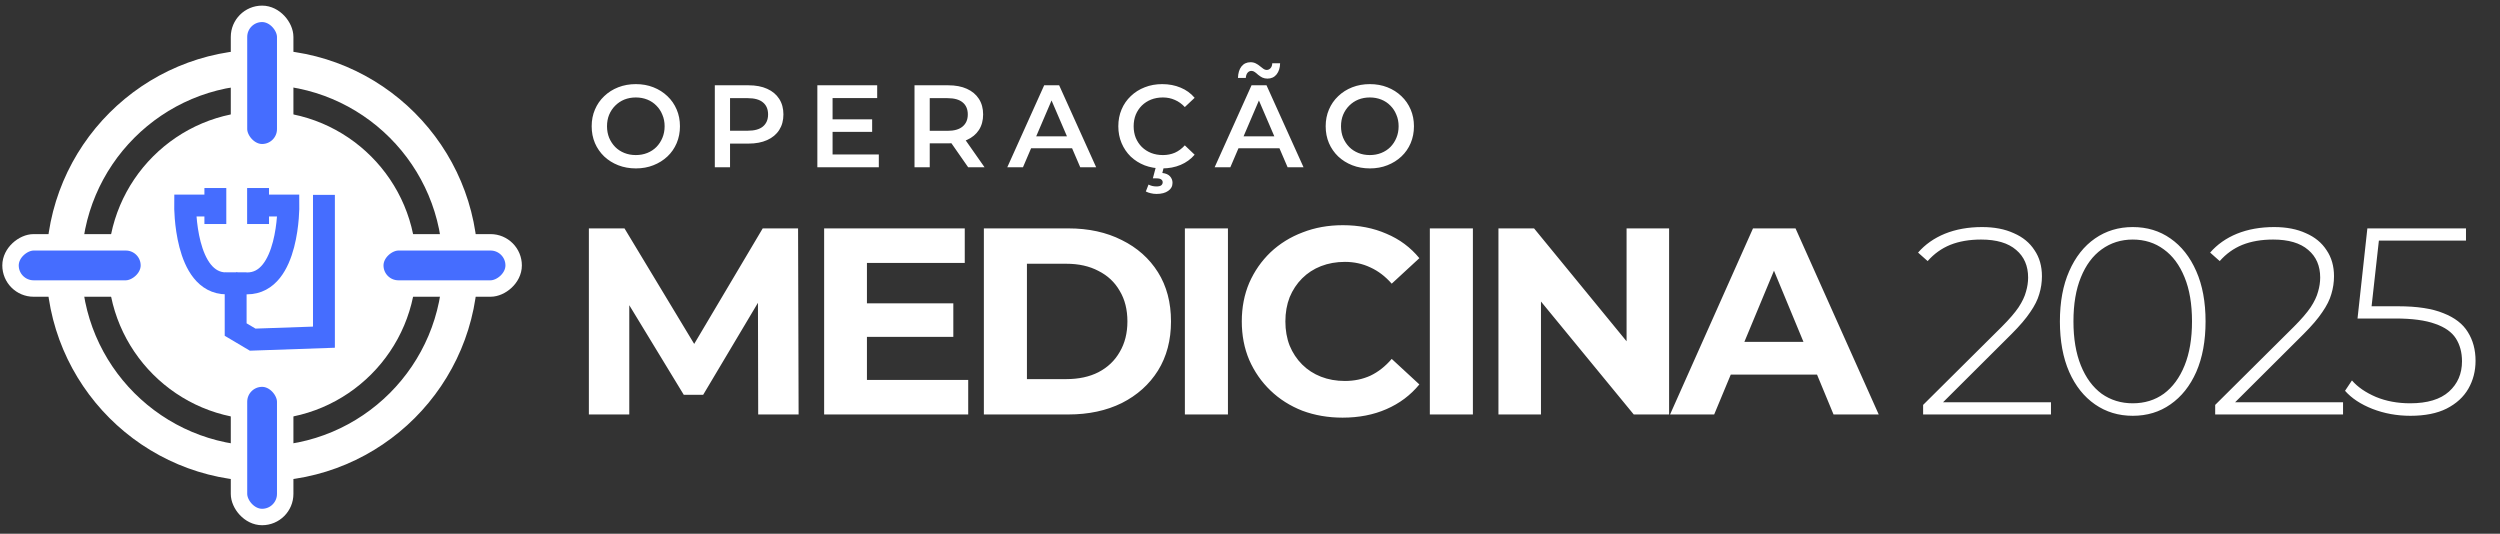
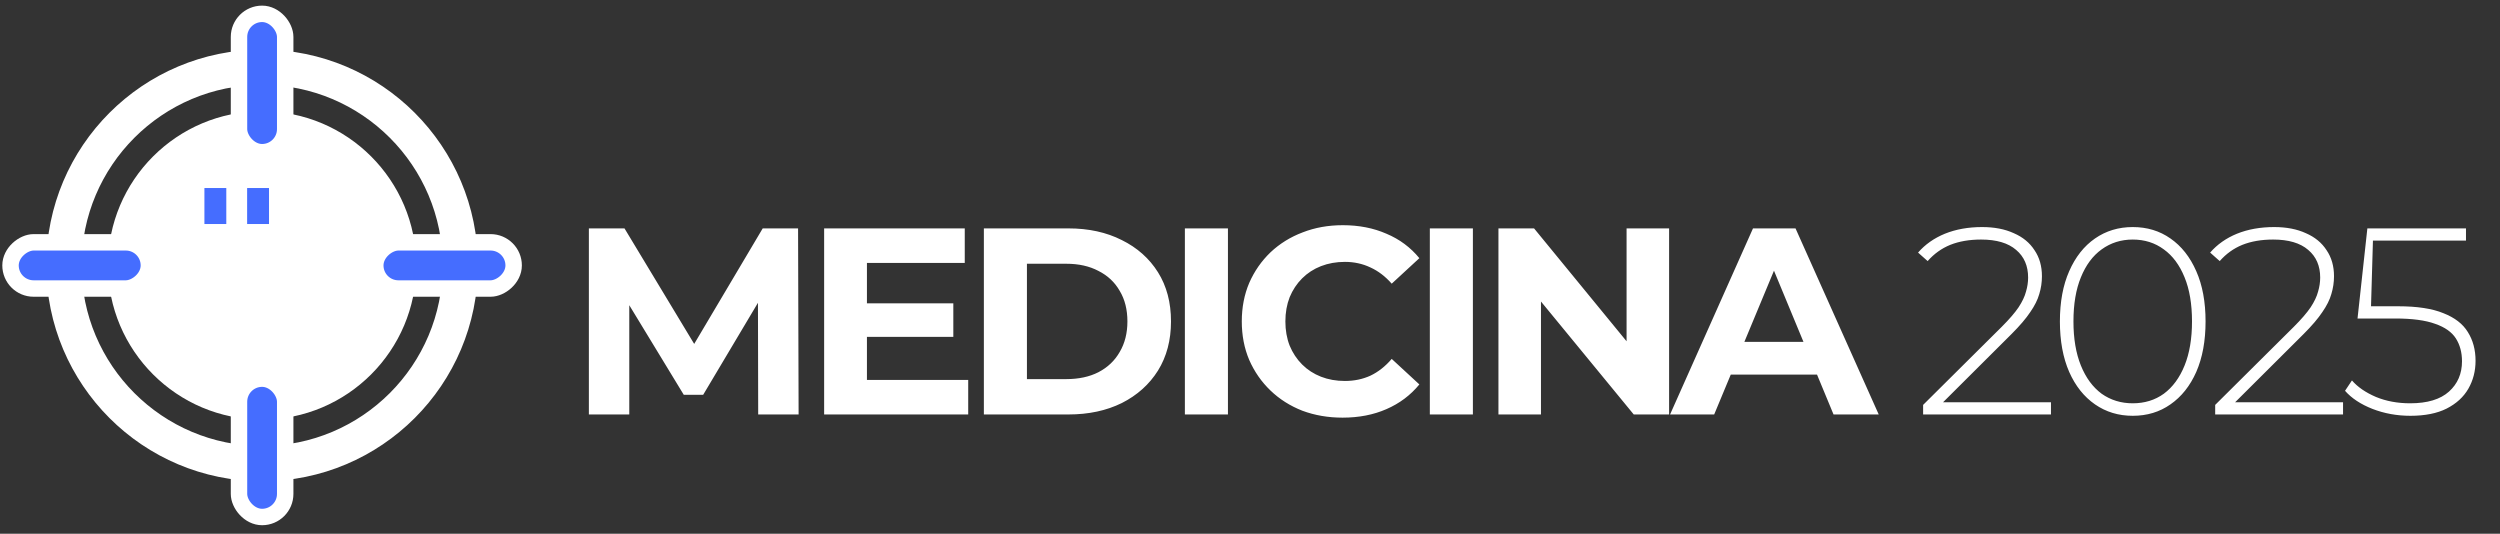
<svg xmlns="http://www.w3.org/2000/svg" width="267" height="57" viewBox="0 0 267 57" fill="none">
  <rect x="0" y="0" width="267" height="57" fill="#333333" stroke="none" />
-   <path d="M62.892 44.265V24.392H66.696L75.156 38.416H73.14L81.458 24.392H85.234L85.291 44.265H80.975L80.947 31.007H81.742L75.099 42.164H73.026L66.241 31.007H67.207V44.265H62.892ZM92.248 32.398H101.815V35.975H92.248V32.398ZM92.589 40.574H103.405V44.265H88.018V24.392H103.036V28.083H92.589V40.574ZM105.077 44.265V24.392H114.105C116.263 24.392 118.165 24.808 119.811 25.641C121.458 26.455 122.745 27.6 123.672 29.076C124.6 30.553 125.063 32.303 125.063 34.328C125.063 36.335 124.6 38.085 123.672 39.58C122.745 41.057 121.458 42.211 119.811 43.044C118.165 43.858 116.263 44.265 114.105 44.265H105.077ZM109.676 40.489H113.878C115.203 40.489 116.348 40.243 117.313 39.751C118.297 39.24 119.054 38.52 119.584 37.593C120.133 36.666 120.408 35.578 120.408 34.328C120.408 33.06 120.133 31.972 119.584 31.064C119.054 30.136 118.297 29.427 117.313 28.934C116.348 28.423 115.203 28.168 113.878 28.168H109.676V40.489ZM126.545 44.265V24.392H131.144V44.265H126.545ZM143.383 44.605C141.85 44.605 140.421 44.359 139.096 43.867C137.79 43.356 136.655 42.637 135.69 41.71C134.724 40.782 133.967 39.694 133.418 38.445C132.888 37.196 132.623 35.824 132.623 34.328C132.623 32.833 132.888 31.461 133.418 30.212C133.967 28.963 134.724 27.875 135.69 26.947C136.674 26.02 137.819 25.31 139.125 24.818C140.431 24.307 141.859 24.051 143.411 24.051C145.134 24.051 146.686 24.354 148.067 24.96C149.468 25.547 150.641 26.417 151.588 27.572L148.635 30.297C147.954 29.521 147.197 28.944 146.364 28.565C145.531 28.168 144.623 27.969 143.639 27.969C142.711 27.969 141.859 28.121 141.083 28.423C140.308 28.726 139.636 29.162 139.068 29.729C138.5 30.297 138.055 30.969 137.734 31.745C137.431 32.521 137.279 33.382 137.279 34.328C137.279 35.275 137.431 36.136 137.734 36.912C138.055 37.688 138.5 38.36 139.068 38.928C139.636 39.495 140.308 39.931 141.083 40.233C141.859 40.536 142.711 40.688 143.639 40.688C144.623 40.688 145.531 40.498 146.364 40.12C147.197 39.722 147.954 39.126 148.635 38.331L151.588 41.057C150.641 42.211 149.468 43.091 148.067 43.697C146.686 44.303 145.124 44.605 143.383 44.605ZM152.706 44.265V24.392H157.305V44.265H152.706ZM160.034 44.265V24.392H163.838L175.563 38.7H173.718V24.392H178.26V44.265H174.484L162.731 29.956H164.576V44.265H160.034ZM178.363 44.265L187.22 24.392H191.762L200.648 44.265H195.822L188.554 26.72H190.371L183.075 44.265H178.363ZM182.791 40.006L184.012 36.514H194.232L195.481 40.006H182.791ZM205.389 44.265V43.243L213.792 34.896C214.587 34.101 215.183 33.41 215.581 32.824C215.978 32.218 216.243 31.66 216.376 31.149C216.527 30.638 216.603 30.136 216.603 29.644C216.603 28.395 216.177 27.411 215.325 26.692C214.474 25.953 213.225 25.584 211.578 25.584C210.329 25.584 209.231 25.774 208.285 26.152C207.357 26.531 206.553 27.108 205.872 27.884L204.85 26.976C205.607 26.105 206.563 25.433 207.717 24.96C208.891 24.487 210.215 24.25 211.692 24.25C212.997 24.25 214.124 24.468 215.07 24.903C216.035 25.32 216.773 25.925 217.284 26.72C217.814 27.496 218.079 28.423 218.079 29.502C218.079 30.146 217.985 30.78 217.795 31.404C217.625 32.01 217.303 32.653 216.83 33.335C216.376 34.016 215.713 34.792 214.843 35.663L206.951 43.526L206.468 42.959H219.044V44.265H205.389ZM227.775 44.407C226.261 44.407 224.918 44 223.744 43.186C222.571 42.372 221.653 41.218 220.99 39.722C220.328 38.208 219.997 36.41 219.997 34.328C219.997 32.246 220.328 30.458 220.99 28.963C221.653 27.449 222.571 26.285 223.744 25.471C224.918 24.657 226.261 24.25 227.775 24.25C229.309 24.25 230.652 24.657 231.807 25.471C232.98 26.285 233.898 27.449 234.561 28.963C235.223 30.458 235.554 32.246 235.554 34.328C235.554 36.41 235.223 38.208 234.561 39.722C233.898 41.218 232.98 42.372 231.807 43.186C230.652 44 229.309 44.407 227.775 44.407ZM227.775 43.072C229.044 43.072 230.151 42.732 231.097 42.05C232.043 41.35 232.781 40.347 233.311 39.041C233.841 37.735 234.106 36.164 234.106 34.328C234.106 32.474 233.841 30.903 233.311 29.616C232.781 28.31 232.043 27.316 231.097 26.635C230.151 25.935 229.044 25.584 227.775 25.584C226.526 25.584 225.419 25.935 224.454 26.635C223.508 27.316 222.769 28.31 222.24 29.616C221.71 30.903 221.445 32.474 221.445 34.328C221.445 36.164 221.71 37.735 222.24 39.041C222.769 40.347 223.508 41.35 224.454 42.05C225.419 42.732 226.526 43.072 227.775 43.072ZM236.582 44.265V43.243L244.985 34.896C245.78 34.101 246.376 33.41 246.774 32.824C247.171 32.218 247.436 31.66 247.569 31.149C247.72 30.638 247.796 30.136 247.796 29.644C247.796 28.395 247.37 27.411 246.518 26.692C245.667 25.953 244.417 25.584 242.771 25.584C241.522 25.584 240.424 25.774 239.478 26.152C238.55 26.531 237.746 27.108 237.065 27.884L236.043 26.976C236.8 26.105 237.755 25.433 238.91 24.96C240.083 24.487 241.408 24.25 242.884 24.25C244.19 24.25 245.316 24.468 246.263 24.903C247.228 25.32 247.966 25.925 248.477 26.72C249.007 27.496 249.272 28.423 249.272 29.502C249.272 30.146 249.177 30.78 248.988 31.404C248.818 32.01 248.496 32.653 248.023 33.335C247.569 34.016 246.906 34.792 246.036 35.663L238.143 43.526L237.661 42.959H250.237V44.265H236.582ZM257.433 44.407C255.995 44.407 254.642 44.161 253.374 43.669C252.124 43.176 251.15 42.533 250.449 41.738L251.188 40.631C251.793 41.331 252.645 41.918 253.743 42.391C254.84 42.845 256.061 43.072 257.405 43.072C259.241 43.072 260.622 42.656 261.55 41.823C262.477 40.99 262.941 39.912 262.941 38.587C262.941 37.641 262.723 36.827 262.288 36.145C261.853 35.464 261.114 34.944 260.073 34.584C259.033 34.205 257.613 34.016 255.815 34.016H251.784L252.834 24.392H263.367V25.698H253.43L254.14 25.017L253.203 33.448L252.522 32.71H256.127C258.152 32.71 259.761 32.956 260.954 33.448C262.165 33.922 263.035 34.593 263.565 35.464C264.114 36.335 264.389 37.357 264.389 38.53C264.389 39.628 264.133 40.621 263.622 41.511C263.111 42.4 262.335 43.11 261.294 43.64C260.272 44.151 258.985 44.407 257.433 44.407Z" fill="white" />
-   <path d="M67.917 17.986C67.234 17.986 66.604 17.874 66.029 17.649C65.454 17.424 64.954 17.111 64.529 16.711C64.104 16.302 63.774 15.827 63.541 15.286C63.307 14.735 63.191 14.135 63.191 13.485C63.191 12.835 63.307 12.239 63.541 11.697C63.774 11.147 64.104 10.672 64.529 10.271C64.954 9.863 65.454 9.546 66.029 9.321C66.604 9.096 67.23 8.984 67.905 8.984C68.588 8.984 69.213 9.096 69.78 9.321C70.356 9.546 70.856 9.863 71.281 10.271C71.706 10.672 72.035 11.147 72.269 11.697C72.502 12.239 72.619 12.835 72.619 13.485C72.619 14.135 72.502 14.735 72.269 15.286C72.035 15.836 71.706 16.311 71.281 16.711C70.856 17.111 70.356 17.424 69.78 17.649C69.213 17.874 68.592 17.986 67.917 17.986ZM67.905 16.561C68.347 16.561 68.755 16.486 69.13 16.336C69.505 16.186 69.83 15.973 70.105 15.698C70.38 15.415 70.593 15.09 70.743 14.723C70.901 14.348 70.981 13.935 70.981 13.485C70.981 13.035 70.901 12.626 70.743 12.26C70.593 11.884 70.38 11.559 70.105 11.284C69.83 11.001 69.505 10.784 69.13 10.634C68.755 10.484 68.347 10.409 67.905 10.409C67.463 10.409 67.055 10.484 66.679 10.634C66.313 10.784 65.987 11.001 65.704 11.284C65.429 11.559 65.212 11.884 65.054 12.26C64.904 12.626 64.829 13.035 64.829 13.485C64.829 13.927 64.904 14.335 65.054 14.71C65.212 15.085 65.429 15.415 65.704 15.698C65.979 15.973 66.304 16.186 66.679 16.336C67.055 16.486 67.463 16.561 67.905 16.561ZM76.342 17.861V9.109H79.943C80.719 9.109 81.381 9.234 81.931 9.484C82.49 9.734 82.919 10.092 83.219 10.559C83.519 11.026 83.669 11.58 83.669 12.222C83.669 12.864 83.519 13.418 83.219 13.885C82.919 14.352 82.49 14.71 81.931 14.96C81.381 15.21 80.719 15.336 79.943 15.336H77.243L77.968 14.573V17.861H76.342ZM77.968 14.748L77.243 13.96H79.868C80.585 13.96 81.123 13.81 81.481 13.51C81.848 13.202 82.031 12.772 82.031 12.222C82.031 11.664 81.848 11.234 81.481 10.934C81.123 10.634 80.585 10.484 79.868 10.484H77.243L77.968 9.684V14.748ZM88.794 12.747H93.145V14.085H88.794V12.747ZM88.919 16.498H93.858V17.861H87.293V9.109H93.683V10.472H88.919V16.498ZM97.67 17.861V9.109H101.272C102.047 9.109 102.709 9.234 103.26 9.484C103.818 9.734 104.247 10.092 104.547 10.559C104.848 11.026 104.998 11.58 104.998 12.222C104.998 12.864 104.848 13.418 104.547 13.885C104.247 14.344 103.818 14.698 103.26 14.948C102.709 15.19 102.047 15.311 101.272 15.311H98.571L99.296 14.573V17.861H97.67ZM103.397 17.861L101.184 14.685H102.922L105.148 17.861H103.397ZM99.296 14.748L98.571 13.973H101.196C101.913 13.973 102.451 13.818 102.809 13.51C103.176 13.202 103.36 12.772 103.36 12.222C103.36 11.664 103.176 11.234 102.809 10.934C102.451 10.634 101.913 10.484 101.196 10.484H98.571L99.296 9.684V14.748ZM107.579 17.861L111.518 9.109H113.118L117.069 17.861H115.369L111.98 9.971H112.63L109.254 17.861H107.579ZM109.392 15.836L109.83 14.56H114.556L114.994 15.836H109.392ZM124.112 17.986C123.445 17.986 122.824 17.878 122.249 17.661C121.682 17.436 121.186 17.124 120.761 16.724C120.344 16.315 120.019 15.836 119.786 15.286C119.552 14.735 119.436 14.135 119.436 13.485C119.436 12.835 119.552 12.235 119.786 11.684C120.019 11.134 120.349 10.659 120.774 10.259C121.199 9.851 121.695 9.538 122.262 9.321C122.828 9.096 123.449 8.984 124.125 8.984C124.842 8.984 125.496 9.109 126.088 9.359C126.68 9.601 127.18 9.963 127.588 10.447L126.538 11.434C126.221 11.093 125.867 10.838 125.475 10.672C125.083 10.497 124.658 10.409 124.2 10.409C123.741 10.409 123.32 10.484 122.937 10.634C122.562 10.784 122.232 10.997 121.949 11.272C121.674 11.547 121.457 11.872 121.299 12.247C121.149 12.622 121.074 13.035 121.074 13.485C121.074 13.935 121.149 14.348 121.299 14.723C121.457 15.098 121.674 15.423 121.949 15.698C122.232 15.973 122.562 16.186 122.937 16.336C123.32 16.486 123.741 16.561 124.2 16.561C124.658 16.561 125.083 16.478 125.475 16.311C125.867 16.136 126.221 15.873 126.538 15.523L127.588 16.523C127.18 16.999 126.68 17.361 126.088 17.611C125.496 17.861 124.837 17.986 124.112 17.986ZM123.524 20.712C123.299 20.712 123.091 20.687 122.899 20.637C122.708 20.596 122.533 20.533 122.374 20.45L122.662 19.712C122.795 19.779 122.928 19.829 123.062 19.862C123.204 19.895 123.354 19.912 123.512 19.912C123.754 19.912 123.925 19.87 124.025 19.787C124.125 19.704 124.175 19.595 124.175 19.462C124.175 19.337 124.121 19.237 124.012 19.162C123.912 19.087 123.745 19.049 123.512 19.049H123.124L123.462 17.774H124.312L124.137 18.474C124.504 18.516 124.775 18.632 124.95 18.824C125.133 19.024 125.225 19.258 125.225 19.524C125.225 19.891 125.071 20.179 124.762 20.387C124.454 20.604 124.041 20.712 123.524 20.712ZM129.725 17.861L133.664 9.109H135.264L139.216 17.861H137.515L134.127 9.971H134.777L131.401 17.861H129.725ZM131.538 15.836L131.976 14.56H136.702L137.14 15.836H131.538ZM135.364 8.396C135.164 8.396 134.981 8.358 134.814 8.283C134.656 8.2 134.51 8.104 134.377 7.996C134.252 7.879 134.131 7.779 134.014 7.696C133.897 7.612 133.781 7.571 133.664 7.571C133.489 7.571 133.347 7.637 133.239 7.771C133.13 7.904 133.068 8.088 133.051 8.321H132.214C132.23 7.804 132.355 7.396 132.589 7.096C132.83 6.795 133.155 6.645 133.564 6.645C133.764 6.645 133.947 6.687 134.114 6.77C134.281 6.854 134.427 6.95 134.552 7.058C134.685 7.166 134.81 7.262 134.927 7.346C135.044 7.429 135.156 7.471 135.264 7.471C135.44 7.471 135.581 7.408 135.69 7.283C135.806 7.158 135.869 6.983 135.877 6.758H136.715C136.707 7.241 136.582 7.637 136.34 7.946C136.098 8.246 135.773 8.396 135.364 8.396ZM146.309 17.986C145.625 17.986 144.996 17.874 144.42 17.649C143.845 17.424 143.345 17.111 142.92 16.711C142.495 16.302 142.166 15.827 141.932 15.286C141.699 14.735 141.582 14.135 141.582 13.485C141.582 12.835 141.699 12.239 141.932 11.697C142.166 11.147 142.495 10.672 142.92 10.271C143.345 9.863 143.845 9.546 144.42 9.321C144.996 9.096 145.621 8.984 146.296 8.984C146.98 8.984 147.605 9.096 148.172 9.321C148.747 9.546 149.247 9.863 149.672 10.271C150.097 10.672 150.426 11.147 150.66 11.697C150.893 12.239 151.01 12.835 151.01 13.485C151.01 14.135 150.893 14.735 150.66 15.286C150.426 15.836 150.097 16.311 149.672 16.711C149.247 17.111 148.747 17.424 148.172 17.649C147.605 17.874 146.984 17.986 146.309 17.986ZM146.296 16.561C146.738 16.561 147.146 16.486 147.521 16.336C147.896 16.186 148.222 15.973 148.497 15.698C148.772 15.415 148.984 15.09 149.134 14.723C149.293 14.348 149.372 13.935 149.372 13.485C149.372 13.035 149.293 12.626 149.134 12.26C148.984 11.884 148.772 11.559 148.497 11.284C148.222 11.001 147.896 10.784 147.521 10.634C147.146 10.484 146.738 10.409 146.296 10.409C145.854 10.409 145.446 10.484 145.071 10.634C144.704 10.784 144.379 11.001 144.095 11.284C143.82 11.559 143.604 11.884 143.445 12.26C143.295 12.626 143.22 13.035 143.22 13.485C143.22 13.927 143.295 14.335 143.445 14.71C143.604 15.085 143.82 15.415 144.095 15.698C144.37 15.973 144.696 16.186 145.071 16.336C145.446 16.486 145.854 16.561 146.296 16.561Z" fill="white" />
+   <path d="M62.892 44.265V24.392H66.696L75.156 38.416H73.14L81.458 24.392H85.234L85.291 44.265H80.975L80.947 31.007H81.742L75.099 42.164H73.026L66.241 31.007H67.207V44.265H62.892ZM92.248 32.398H101.815V35.975H92.248V32.398ZM92.589 40.574H103.405V44.265H88.018V24.392H103.036V28.083H92.589V40.574ZM105.077 44.265V24.392H114.105C116.263 24.392 118.165 24.808 119.811 25.641C121.458 26.455 122.745 27.6 123.672 29.076C124.6 30.553 125.063 32.303 125.063 34.328C125.063 36.335 124.6 38.085 123.672 39.58C122.745 41.057 121.458 42.211 119.811 43.044C118.165 43.858 116.263 44.265 114.105 44.265H105.077ZM109.676 40.489H113.878C115.203 40.489 116.348 40.243 117.313 39.751C118.297 39.24 119.054 38.52 119.584 37.593C120.133 36.666 120.408 35.578 120.408 34.328C120.408 33.06 120.133 31.972 119.584 31.064C119.054 30.136 118.297 29.427 117.313 28.934C116.348 28.423 115.203 28.168 113.878 28.168H109.676V40.489ZM126.545 44.265V24.392H131.144V44.265H126.545ZM143.383 44.605C141.85 44.605 140.421 44.359 139.096 43.867C137.79 43.356 136.655 42.637 135.69 41.71C134.724 40.782 133.967 39.694 133.418 38.445C132.888 37.196 132.623 35.824 132.623 34.328C132.623 32.833 132.888 31.461 133.418 30.212C133.967 28.963 134.724 27.875 135.69 26.947C136.674 26.02 137.819 25.31 139.125 24.818C140.431 24.307 141.859 24.051 143.411 24.051C145.134 24.051 146.686 24.354 148.067 24.96C149.468 25.547 150.641 26.417 151.588 27.572L148.635 30.297C147.954 29.521 147.197 28.944 146.364 28.565C145.531 28.168 144.623 27.969 143.639 27.969C142.711 27.969 141.859 28.121 141.083 28.423C140.308 28.726 139.636 29.162 139.068 29.729C138.5 30.297 138.055 30.969 137.734 31.745C137.431 32.521 137.279 33.382 137.279 34.328C137.279 35.275 137.431 36.136 137.734 36.912C138.055 37.688 138.5 38.36 139.068 38.928C139.636 39.495 140.308 39.931 141.083 40.233C141.859 40.536 142.711 40.688 143.639 40.688C144.623 40.688 145.531 40.498 146.364 40.12C147.197 39.722 147.954 39.126 148.635 38.331L151.588 41.057C150.641 42.211 149.468 43.091 148.067 43.697C146.686 44.303 145.124 44.605 143.383 44.605ZM152.706 44.265V24.392H157.305V44.265H152.706ZM160.034 44.265V24.392H163.838L175.563 38.7H173.718V24.392H178.26V44.265H174.484L162.731 29.956H164.576V44.265H160.034ZM178.363 44.265L187.22 24.392H191.762L200.648 44.265H195.822L188.554 26.72H190.371L183.075 44.265H178.363ZM182.791 40.006L184.012 36.514H194.232L195.481 40.006H182.791ZM205.389 44.265V43.243L213.792 34.896C214.587 34.101 215.183 33.41 215.581 32.824C215.978 32.218 216.243 31.66 216.376 31.149C216.527 30.638 216.603 30.136 216.603 29.644C216.603 28.395 216.177 27.411 215.325 26.692C214.474 25.953 213.225 25.584 211.578 25.584C210.329 25.584 209.231 25.774 208.285 26.152C207.357 26.531 206.553 27.108 205.872 27.884L204.85 26.976C205.607 26.105 206.563 25.433 207.717 24.96C208.891 24.487 210.215 24.25 211.692 24.25C212.997 24.25 214.124 24.468 215.07 24.903C216.035 25.32 216.773 25.925 217.284 26.72C217.814 27.496 218.079 28.423 218.079 29.502C218.079 30.146 217.985 30.78 217.795 31.404C217.625 32.01 217.303 32.653 216.83 33.335C216.376 34.016 215.713 34.792 214.843 35.663L206.951 43.526L206.468 42.959H219.044V44.265H205.389ZM227.775 44.407C226.261 44.407 224.918 44 223.744 43.186C222.571 42.372 221.653 41.218 220.99 39.722C220.328 38.208 219.997 36.41 219.997 34.328C219.997 32.246 220.328 30.458 220.99 28.963C221.653 27.449 222.571 26.285 223.744 25.471C224.918 24.657 226.261 24.25 227.775 24.25C229.309 24.25 230.652 24.657 231.807 25.471C232.98 26.285 233.898 27.449 234.561 28.963C235.223 30.458 235.554 32.246 235.554 34.328C235.554 36.41 235.223 38.208 234.561 39.722C233.898 41.218 232.98 42.372 231.807 43.186C230.652 44 229.309 44.407 227.775 44.407ZM227.775 43.072C229.044 43.072 230.151 42.732 231.097 42.05C232.043 41.35 232.781 40.347 233.311 39.041C233.841 37.735 234.106 36.164 234.106 34.328C234.106 32.474 233.841 30.903 233.311 29.616C232.781 28.31 232.043 27.316 231.097 26.635C230.151 25.935 229.044 25.584 227.775 25.584C226.526 25.584 225.419 25.935 224.454 26.635C223.508 27.316 222.769 28.31 222.24 29.616C221.71 30.903 221.445 32.474 221.445 34.328C221.445 36.164 221.71 37.735 222.24 39.041C222.769 40.347 223.508 41.35 224.454 42.05C225.419 42.732 226.526 43.072 227.775 43.072ZM236.582 44.265V43.243L244.985 34.896C245.78 34.101 246.376 33.41 246.774 32.824C247.171 32.218 247.436 31.66 247.569 31.149C247.72 30.638 247.796 30.136 247.796 29.644C247.796 28.395 247.37 27.411 246.518 26.692C245.667 25.953 244.417 25.584 242.771 25.584C241.522 25.584 240.424 25.774 239.478 26.152C238.55 26.531 237.746 27.108 237.065 27.884L236.043 26.976C236.8 26.105 237.755 25.433 238.91 24.96C240.083 24.487 241.408 24.25 242.884 24.25C244.19 24.25 245.316 24.468 246.263 24.903C247.228 25.32 247.966 25.925 248.477 26.72C249.007 27.496 249.272 28.423 249.272 29.502C249.272 30.146 249.177 30.78 248.988 31.404C248.818 32.01 248.496 32.653 248.023 33.335C247.569 34.016 246.906 34.792 246.036 35.663L238.143 43.526L237.661 42.959H250.237V44.265H236.582ZM257.433 44.407C255.995 44.407 254.642 44.161 253.374 43.669C252.124 43.176 251.15 42.533 250.449 41.738L251.188 40.631C251.793 41.331 252.645 41.918 253.743 42.391C254.84 42.845 256.061 43.072 257.405 43.072C259.241 43.072 260.622 42.656 261.55 41.823C262.477 40.99 262.941 39.912 262.941 38.587C262.941 37.641 262.723 36.827 262.288 36.145C261.853 35.464 261.114 34.944 260.073 34.584C259.033 34.205 257.613 34.016 255.815 34.016H251.784L252.834 24.392H263.367V25.698H253.43L253.203 33.448L252.522 32.71H256.127C258.152 32.71 259.761 32.956 260.954 33.448C262.165 33.922 263.035 34.593 263.565 35.464C264.114 36.335 264.389 37.357 264.389 38.53C264.389 39.628 264.133 40.621 263.622 41.511C263.111 42.4 262.335 43.11 261.294 43.64C260.272 44.151 258.985 44.407 257.433 44.407Z" fill="white" />
  <path fill-rule="evenodd" clip-rule="evenodd" d="M27.993 51.399C40.725 51.399 51.045 41.078 51.045 28.347C51.045 15.616 40.725 5.295 27.993 5.295C15.262 5.295 4.941 15.616 4.941 28.347C4.941 41.078 15.262 51.399 27.993 51.399ZM27.993 47.633C38.644 47.633 47.279 38.998 47.279 28.347C47.279 17.696 38.644 9.061 27.993 9.061C17.342 9.061 8.707 17.696 8.707 28.347C8.707 38.998 17.342 47.633 27.993 47.633ZM44.458 28.347C44.458 37.44 37.086 44.812 27.993 44.812C18.9 44.812 11.528 37.44 11.528 28.347C11.528 19.254 18.9 11.882 27.993 11.882C37.086 11.882 44.458 19.254 44.458 28.347Z" fill="white" />
  <circle cx="27.992" cy="28.347" r="12.968" fill="white" />
  <rect x="25.525" y="1.478" width="4.935" height="14.778" rx="2.467" fill="#456DFF" stroke="white" stroke-width="1.755" />
  <rect x="54.858" y="25.88" width="4.935" height="14.778" rx="2.467" transform="rotate(90 54.858 25.88)" fill="#456DFF" stroke="white" stroke-width="1.755" />
  <rect x="25.525" y="40.438" width="4.935" height="14.778" rx="2.467" fill="#456DFF" stroke="white" stroke-width="1.755" />
  <rect x="15.901" y="25.88" width="4.935" height="14.778" rx="2.467" transform="rotate(90 15.901 25.88)" fill="#456DFF" stroke="white" stroke-width="1.755" />
-   <path d="M25.168 30.291L25.168 35.196L26.986 36.274L34.596 36.01V21.982" stroke="#456DFF" stroke-width="2.337" stroke-linecap="square" />
-   <path d="M21.946 21.951H19.773C19.773 21.951 19.689 30.266 24.188 30.266" stroke="#456DFF" stroke-width="2.337" stroke-linecap="square" />
-   <path d="M28.628 21.951H30.801C30.801 21.951 30.885 30.266 26.387 30.266" stroke="#456DFF" stroke-width="2.337" stroke-linecap="square" />
  <path d="M23 21.25V22.757" stroke="#456DFF" stroke-width="2.337" stroke-linecap="square" />
  <path d="M27.562 21.25V22.757" stroke="#456DFF" stroke-width="2.337" stroke-linecap="square" />
</svg>